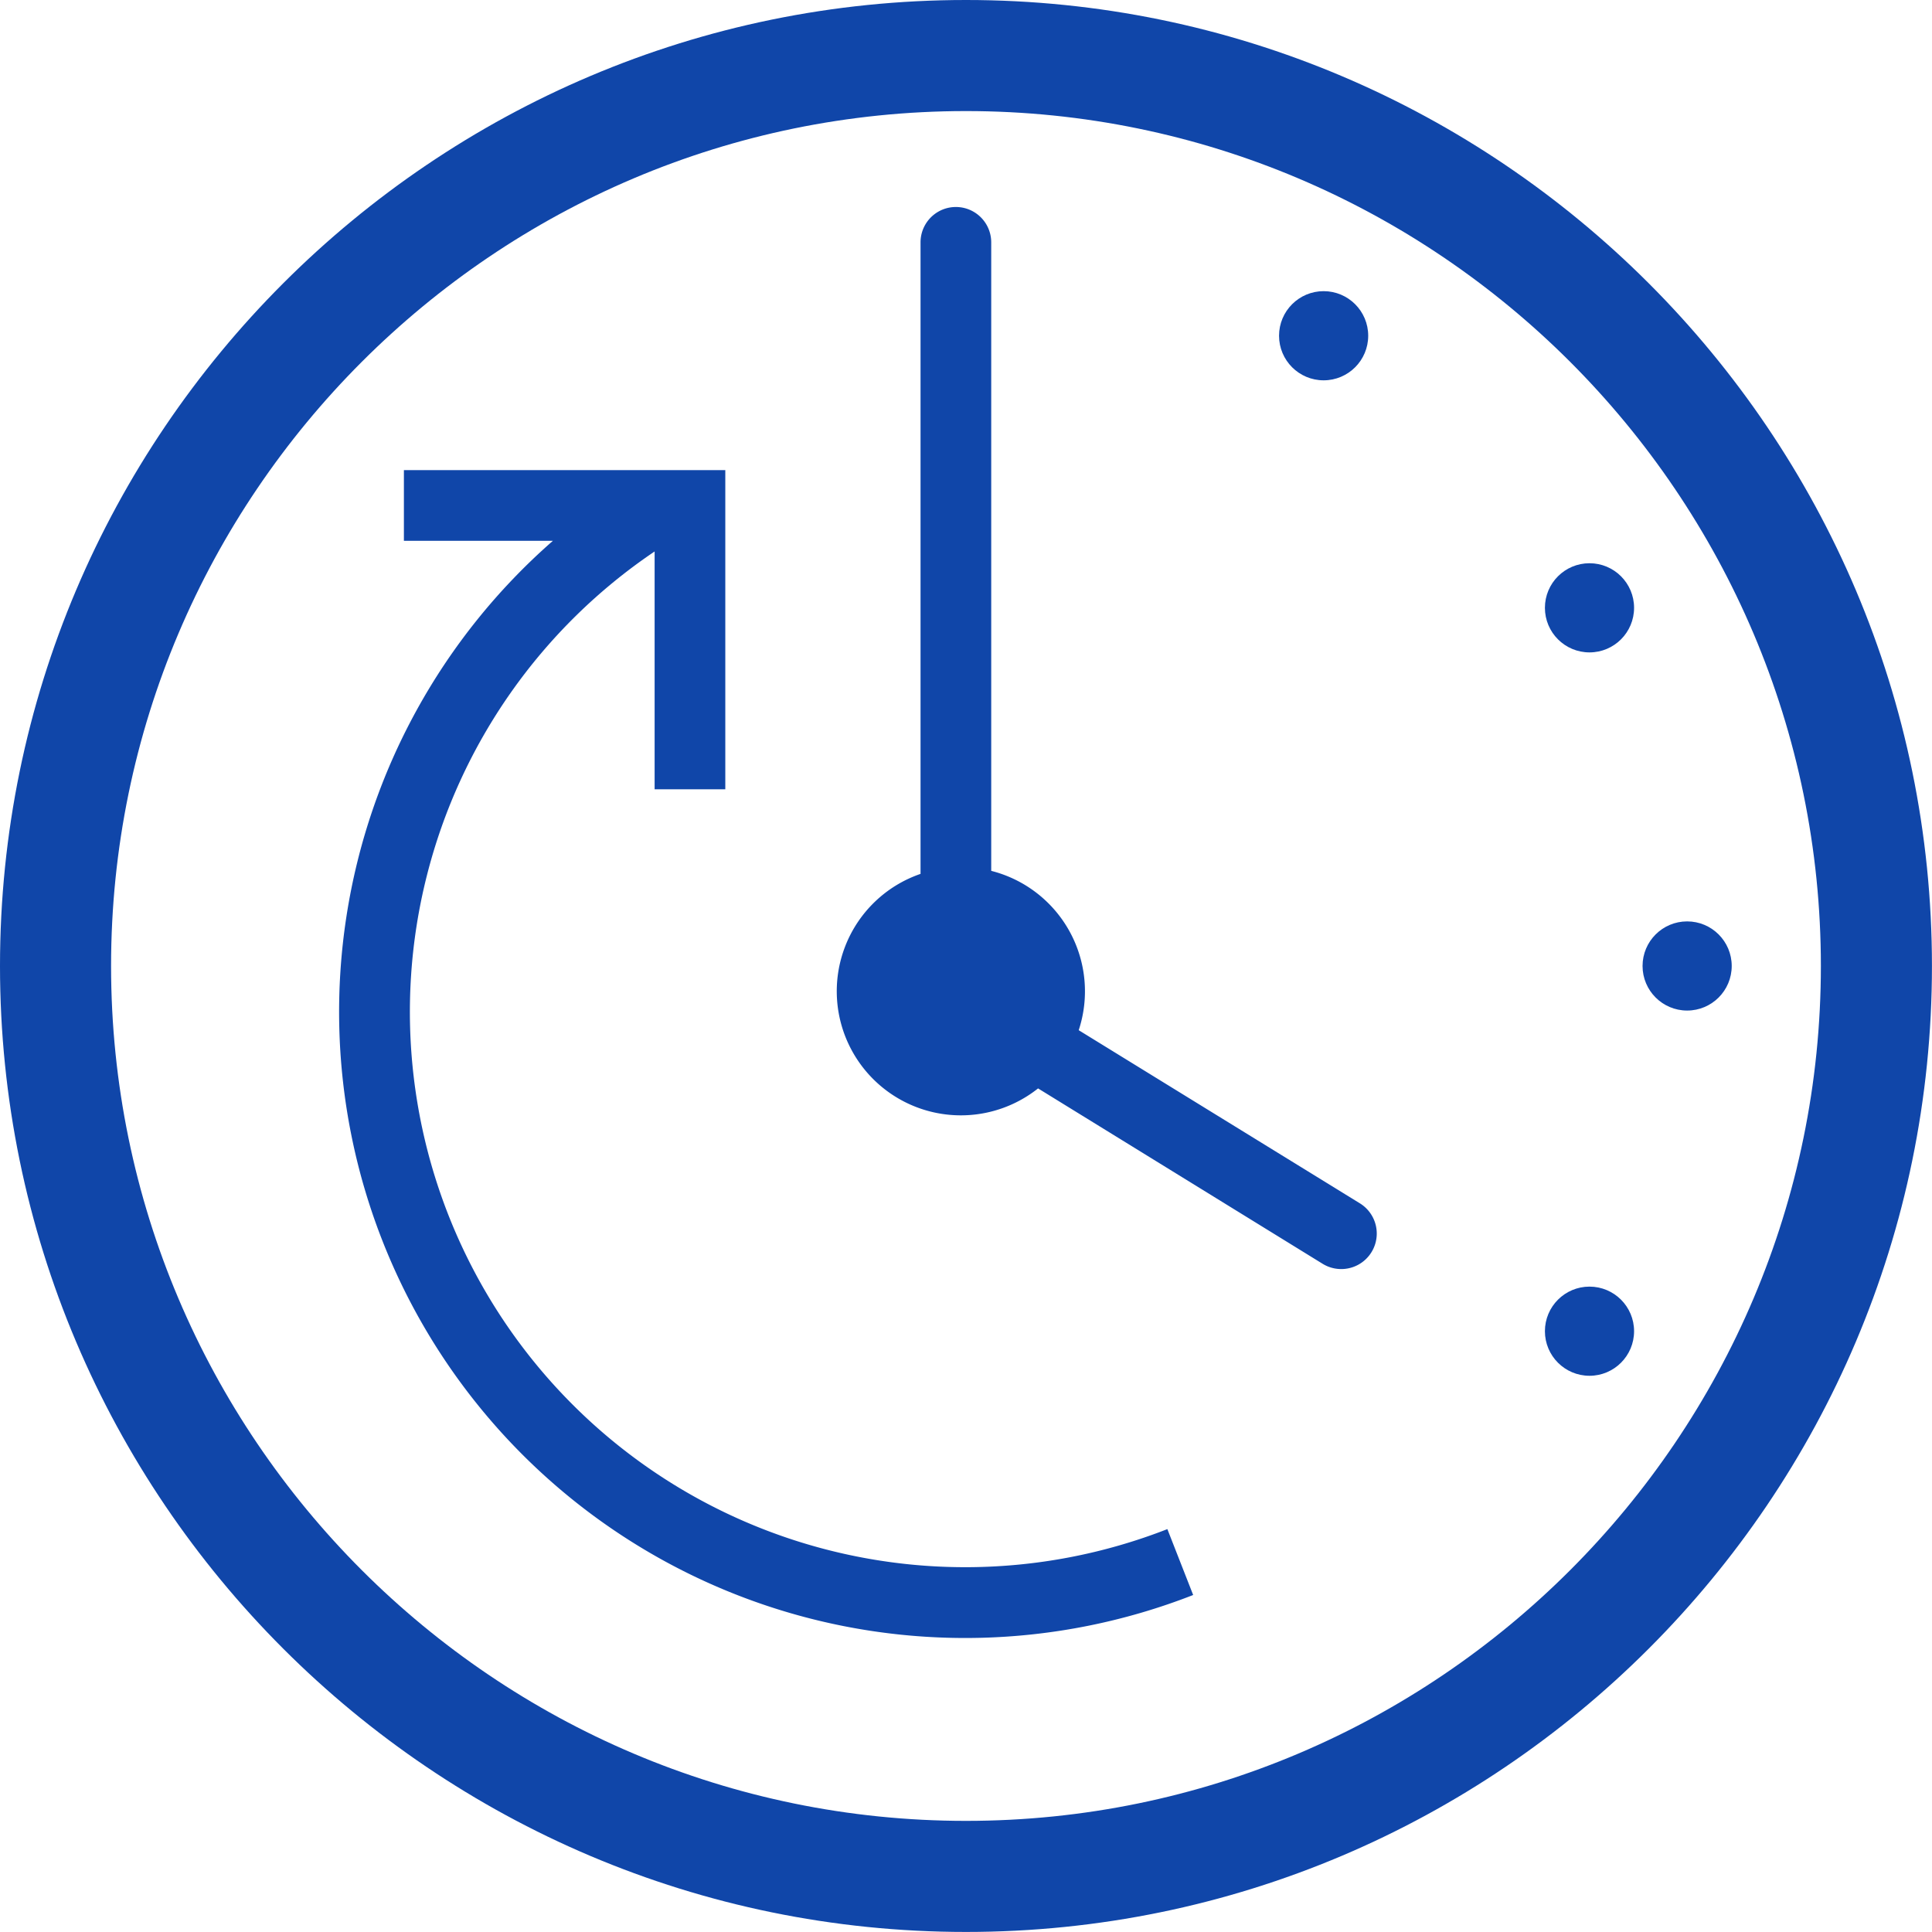
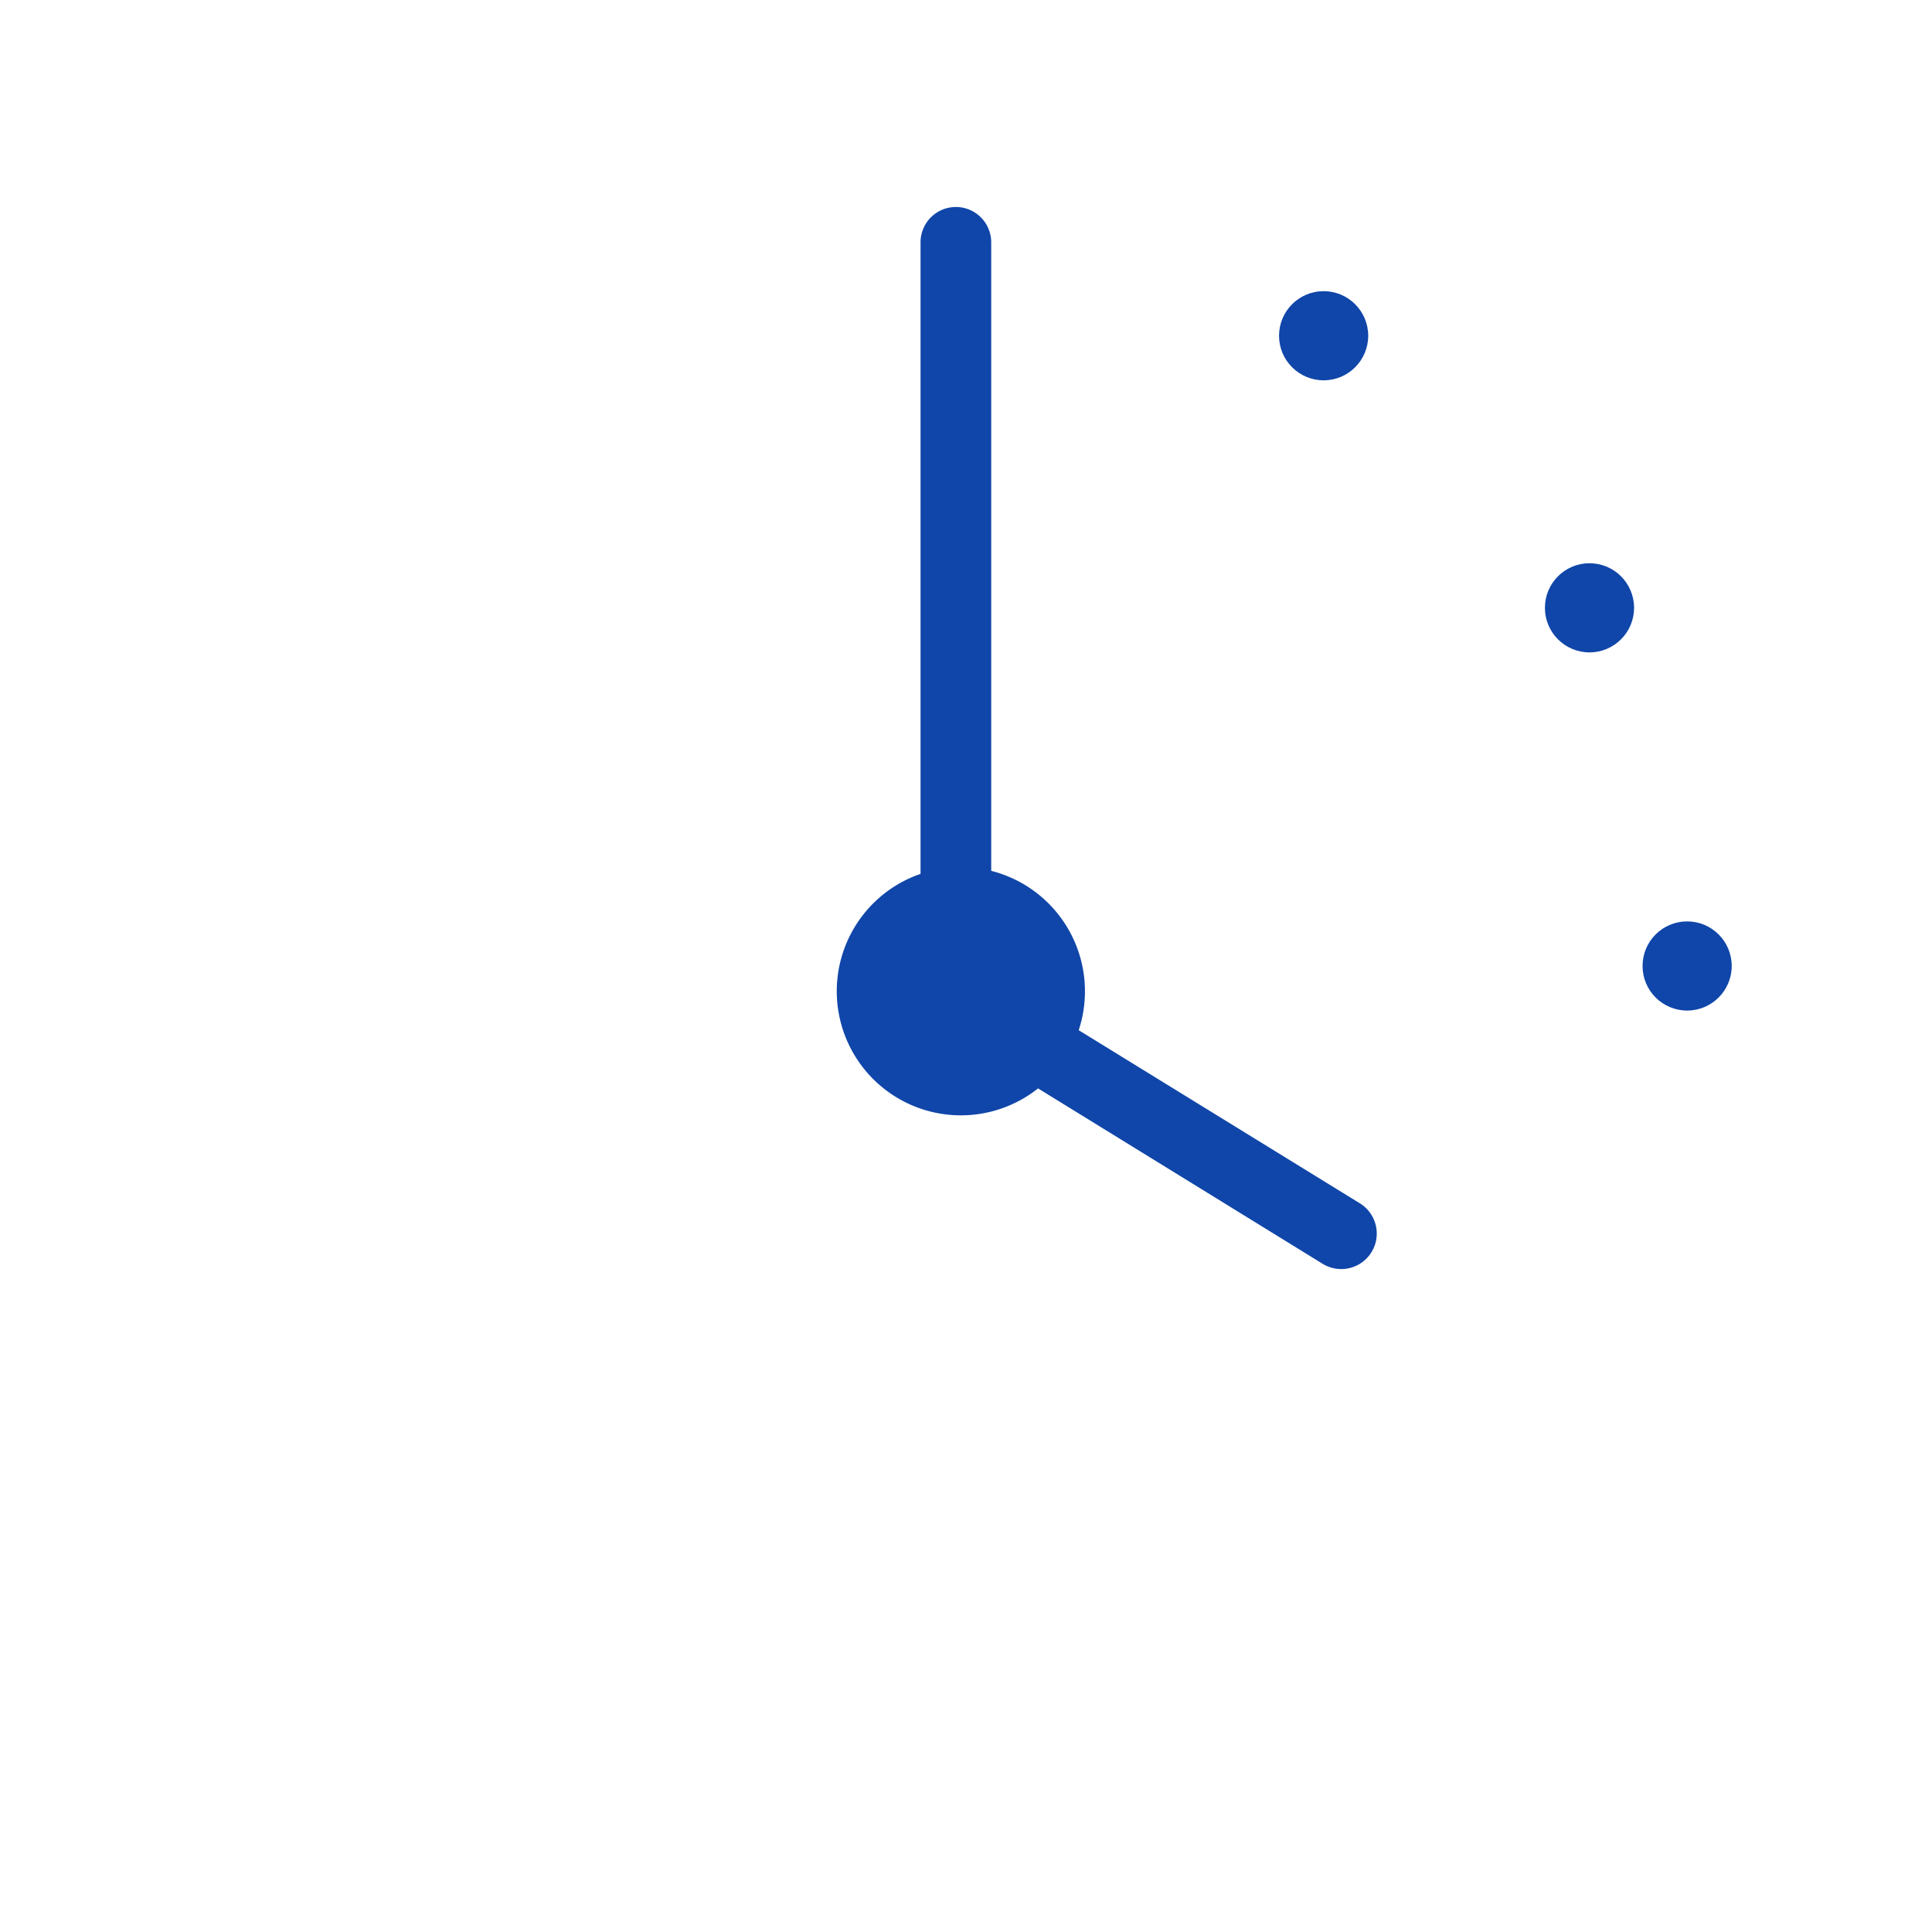
<svg xmlns="http://www.w3.org/2000/svg" id="Layer_2" data-name="Layer 2" viewBox="0 0 382.67 382.67">
  <defs>
    <style>.cls-1{fill:#1046a9;}</style>
  </defs>
  <title>icon-soft sensors</title>
-   <path class="cls-1" d="M308,204.67c-105.5,0-191.33,85.83-191.33,191.33S202.5,587.33,308,587.33,499.33,501.5,499.33,396,413.5,204.67,308,204.67Zm0,360.66c-93.37,0-169.33-76-169.33-169.33s76-169.33,169.33-169.33,169.33,76,169.33,169.33S401.37,565.33,308,565.33Z" transform="translate(-116.67 -204.67)" />
-   <path class="cls-1" d="M347.89,507.54A110,110,0,0,1,246.33,313.9V361h14V297.79H196.67v14h29.51A124,124,0,0,0,353,520.59Z" transform="translate(-116.67 -204.67)" />
  <circle class="cls-1" cx="262.17" cy="66.5" r="8.83" />
  <circle class="cls-1" cx="314.83" cy="120.39" r="8.83" />
  <circle class="cls-1" cx="334.17" cy="191.33" r="8.83" />
-   <circle class="cls-1" cx="314.83" cy="263.67" r="8.83" />
  <path class="cls-1" d="M386,443l-55.67-34.28A24.61,24.61,0,0,0,313,377.16V252.67a7,7,0,1,0-14,0V377.76a24.58,24.58,0,1,0,23.28,42.49L378.66,455A7,7,0,0,0,386,443Z" transform="translate(-116.67 -204.67)" />
</svg>